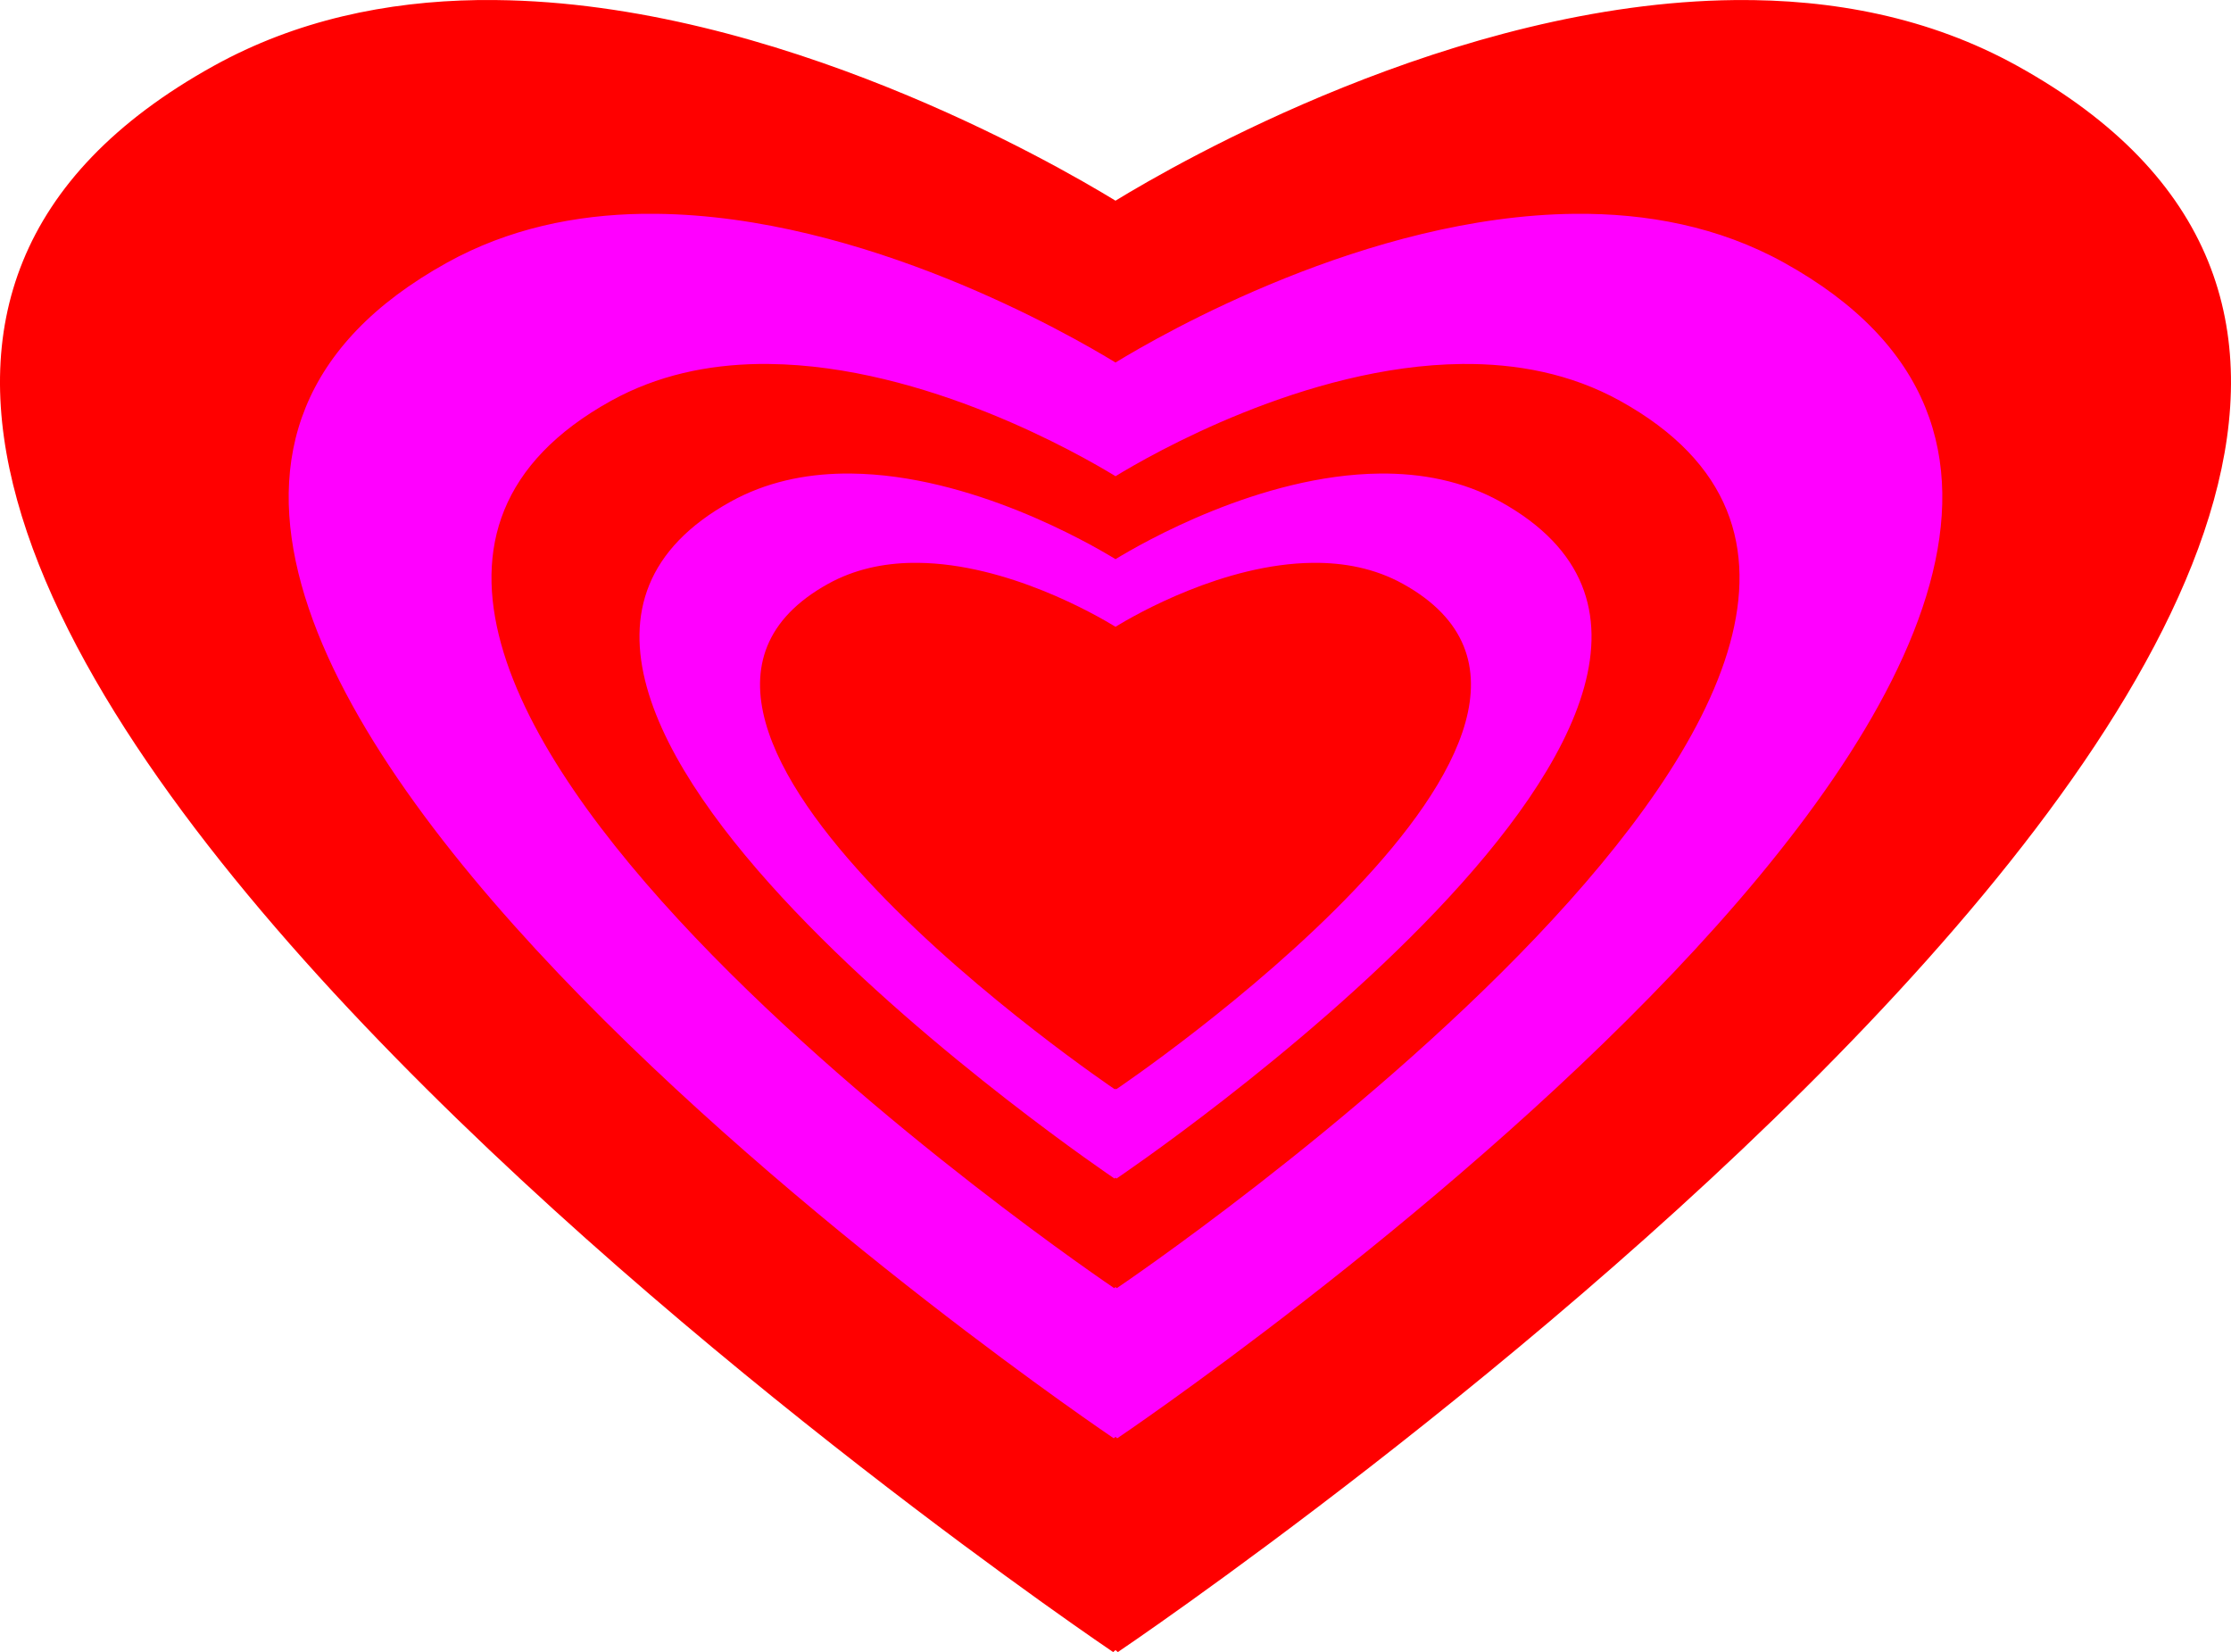
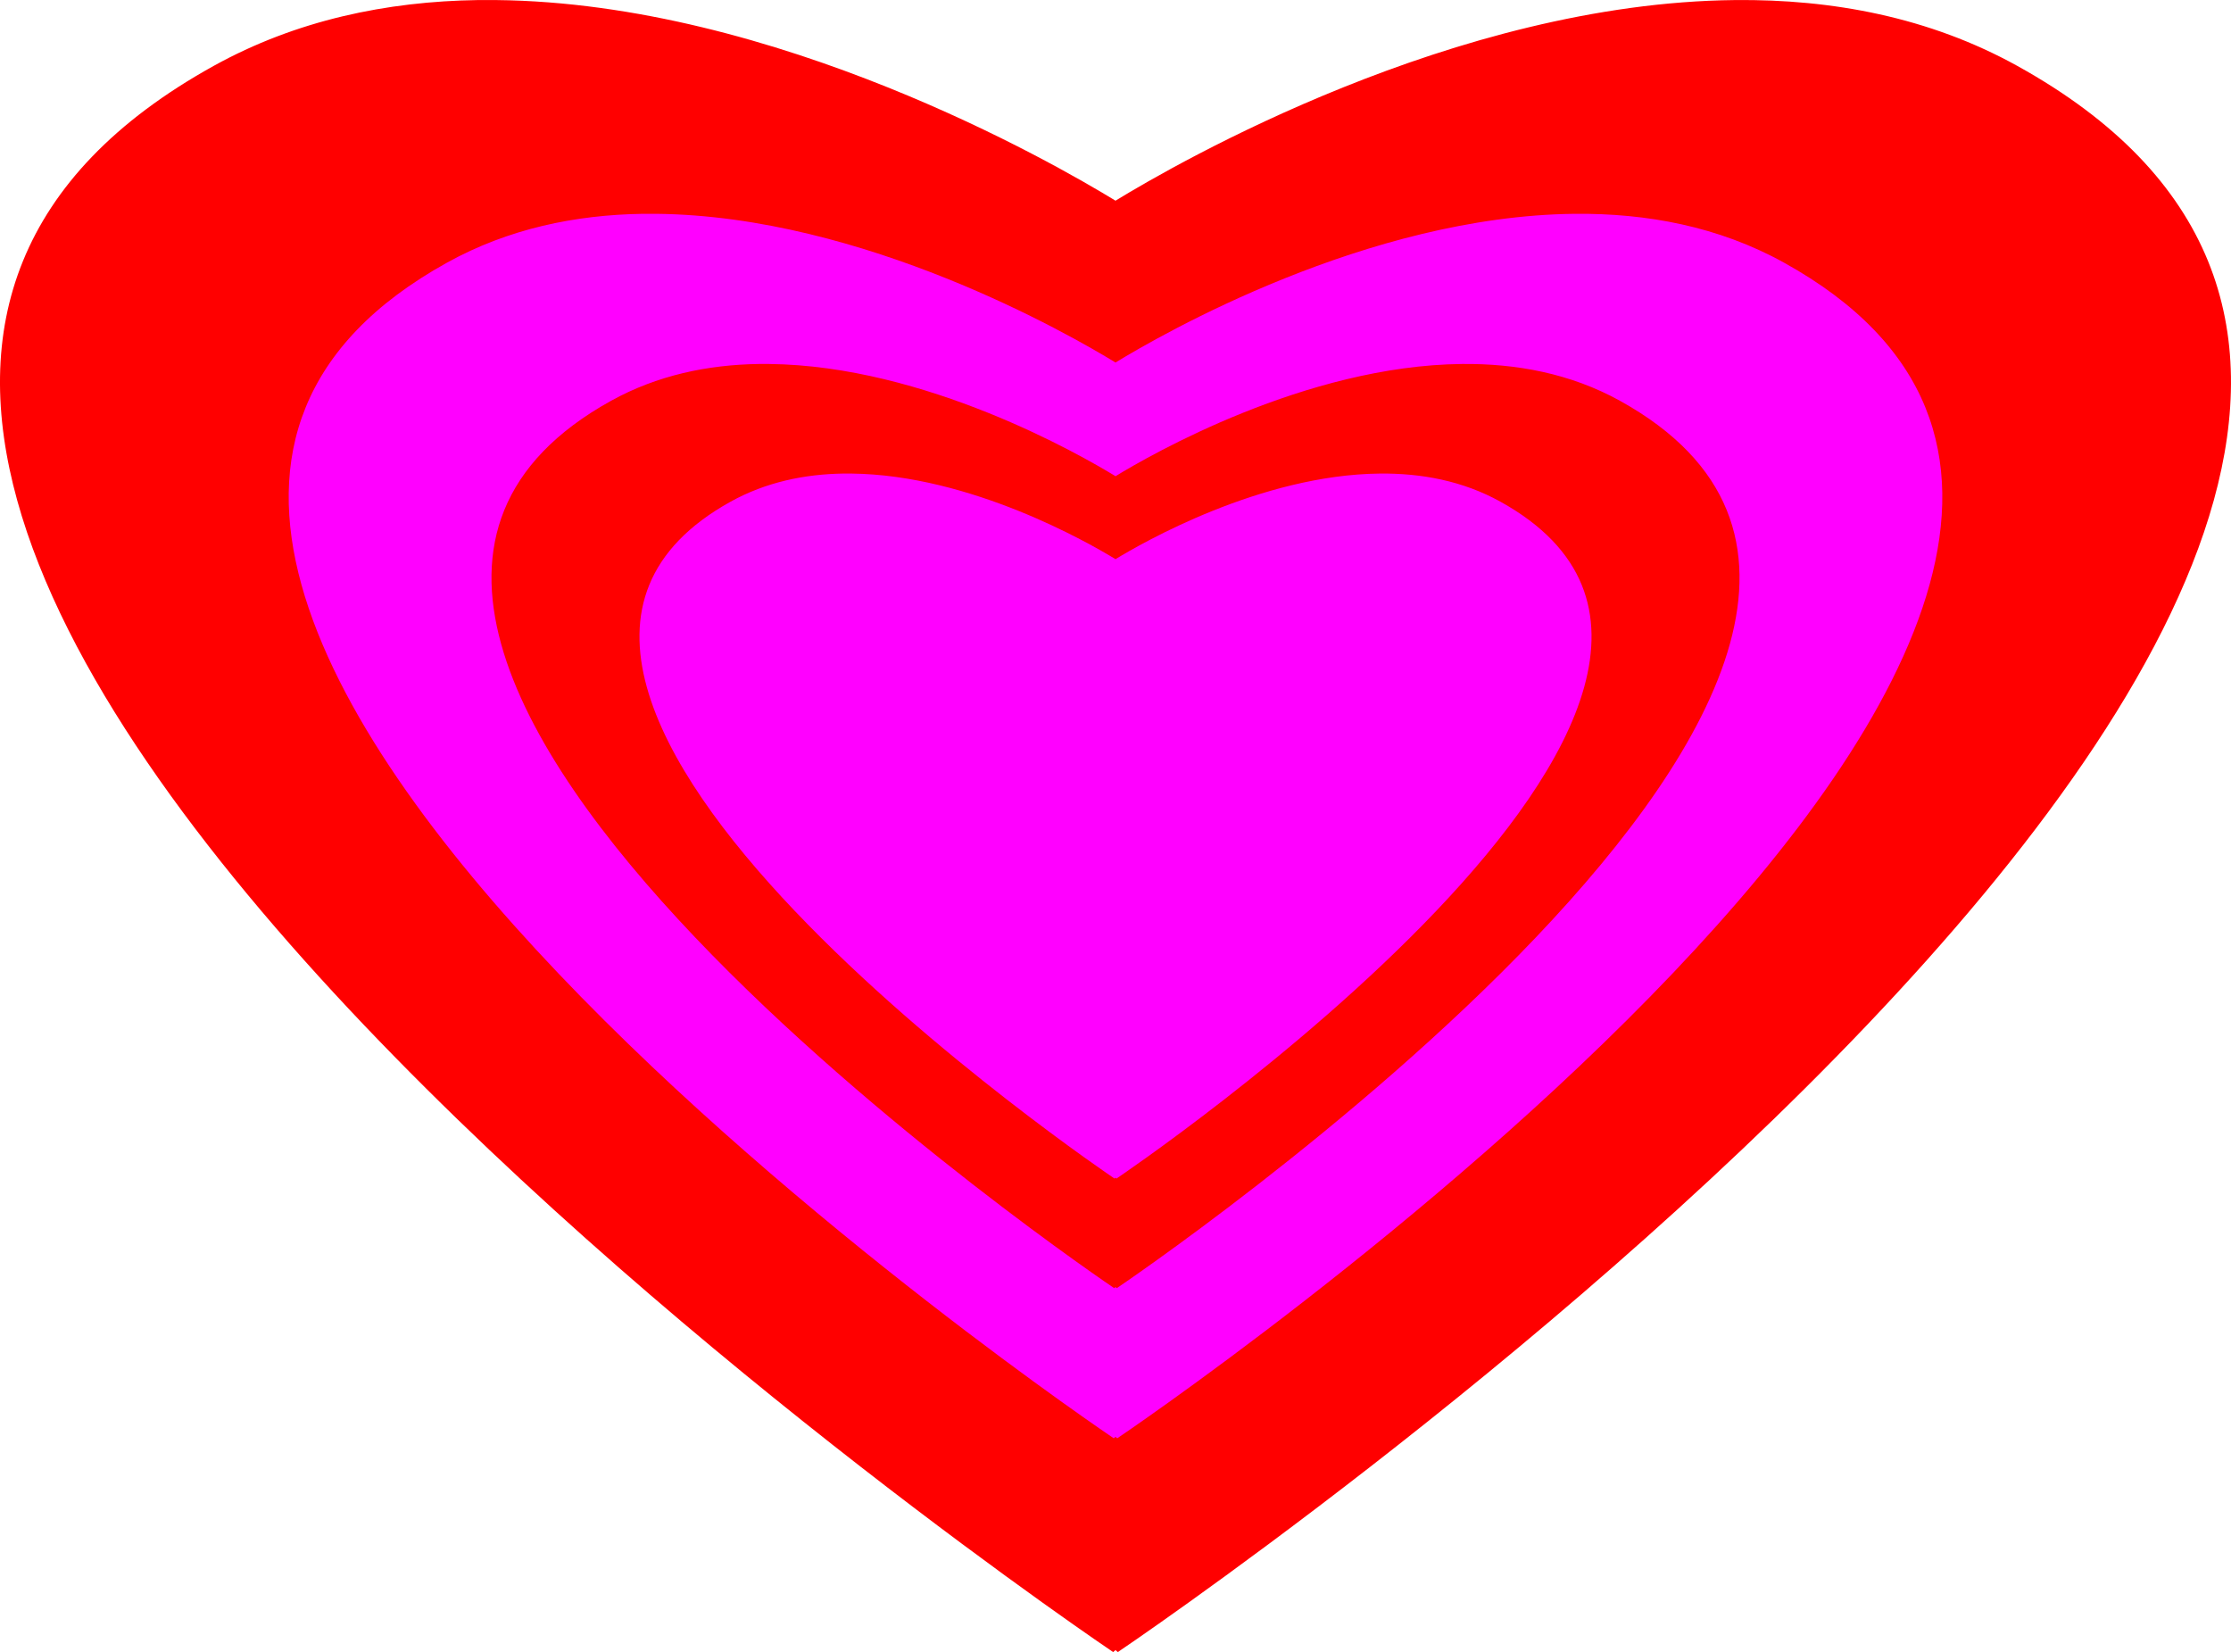
<svg xmlns="http://www.w3.org/2000/svg" xmlns:ns1="http://www.inkscape.org/namespaces/inkscape" xmlns:ns2="http://sodipodi.sourceforge.net/DTD/sodipodi-0.dtd" height="212.17" id="svg1" ns1:version="0.48.1 r9760" ns2:docname="heart01.svg" ns2:version="0.32" width="286.547" ns1:output_extension="org.inkscape.output.svg.inkscape" version="1.0">
  <defs id="defs3">
    <ns1:perspective ns2:type="inkscape:persp3d" ns1:vp_x="0 : 526.18109 : 1" ns1:vp_y="0 : 1000 : 0" ns1:vp_z="744.09448 : 526.18109 : 1" ns1:persp3d-origin="372.04724 : 350.78739 : 1" id="perspective9" />
  </defs>
  <ns2:namedview bordercolor="#666666" borderopacity="1.0" id="base" ns1:current-layer="layer1" ns1:cx="148.80627" ns1:cy="80.828047" ns1:document-units="px" ns1:guide-bbox="true" ns1:pageopacity="0.0" ns1:pageshadow="2" ns1:window-height="724" ns1:window-width="1280" ns1:window-x="0" ns1:window-y="25" ns1:zoom="0.97035431" pagecolor="#ffffff" showguides="true" showgrid="false" ns1:window-maximized="1" fit-margin-top="0" fit-margin-left="0" fit-margin-right="0" fit-margin-bottom="0" />
  <g id="layer1" ns1:groupmode="layer" ns1:label="Layer 1" transform="translate(-223.172,-274.236)">
    <g id="g3017" transform="translate(-50.497,-70.077)" ns1:export-filename="/home/ueliu/桌面/100_Inkscape/圖片作品/heart01.png" ns1:export-xdpi="115.2" ns1:export-ydpi="115.2">
-       <path id="path2986" d="m 335.036,344.321 c -11.686,0.173 -23.304,2.575 -33.92,8.453 -102.611,56.812 115.527,203.709 115.527,203.709 0,0 0.27,-0.232 0.299,-0.256 0.028,0.025 0.299,0.256 0.299,0.256 0,0 218.138,-146.897 115.527,-203.709 -11.324,-6.27 -23.799,-8.579 -36.268,-8.453 -35.917,0.363 -71.587,20.891 -79.558,25.765 -7.971,-4.874 -43.642,-25.402 -79.558,-25.765 -0.779,-0.008 -1.569,-0.011 -2.348,0 z" style="fill:#ff0000;stroke:none" ns1:connector-curvature="0" />
+       <path id="path2986" d="m 335.036,344.321 c -11.686,0.173 -23.304,2.575 -33.92,8.453 -102.611,56.812 115.527,203.709 115.527,203.709 0,0 0.27,-0.232 0.299,-0.256 0.028,0.025 0.299,0.256 0.299,0.256 0,0 218.138,-146.897 115.527,-203.709 -11.324,-6.27 -23.799,-8.579 -36.268,-8.453 -35.917,0.363 -71.587,20.891 -79.558,25.765 -7.971,-4.874 -43.642,-25.402 -79.558,-25.765 -0.779,-0.008 -1.569,-0.011 -2.348,0 " style="fill:#ff0000;stroke:none" ns1:connector-curvature="0" />
      <path ns1:connector-curvature="0" style="fill:#ff00ff;stroke:none" d="m 356.233,371.773 c -8.662,0.128 -17.273,1.909 -25.141,6.266 -76.056,42.109 85.629,150.99 85.629,150.99 0,0 0.2,-0.172 0.222,-0.19 0.021,0.018 0.222,0.19 0.222,0.19 0,0 161.685,-108.881 85.629,-150.99 -8.393,-4.647 -17.64,-6.359 -26.882,-6.266 -26.621,0.269 -53.061,15.484 -58.969,19.097 -5.908,-3.613 -32.348,-18.828 -58.969,-19.097 -0.578,-0.006 -1.163,-0.009 -1.74,0 z" id="path2995" />
      <path id="path2997" d="m 371.124,391.058 c -6.537,0.097 -13.036,1.441 -18.975,4.729 -57.402,31.781 64.627,113.957 64.627,113.957 0,0 0.151,-0.13 0.167,-0.143 0.016,0.014 0.167,0.143 0.167,0.143 0,0 122.029,-82.176 64.627,-113.957 -6.335,-3.507 -13.313,-4.799 -20.288,-4.729 -20.092,0.203 -40.047,11.687 -44.506,14.413 -4.459,-2.727 -24.414,-14.21 -44.506,-14.413 -0.436,-0.005 -0.878,-0.006 -1.314,0 z" style="fill:#ff0000;stroke:none" ns1:connector-curvature="0" />
      <path ns1:connector-curvature="0" style="fill:#ff00ff;stroke:none" d="m 381.989,405.13 c -4.987,0.074 -9.945,1.099 -14.475,3.607 -43.789,24.245 49.301,86.933 49.301,86.933 0,0 0.115,-0.099 0.128,-0.109 0.012,0.011 0.128,0.109 0.128,0.109 0,0 93.09,-62.688 49.301,-86.933 -4.832,-2.676 -10.156,-3.661 -15.477,-3.607 -15.327,0.155 -30.55,8.915 -33.951,10.995 -3.402,-2.08 -18.624,-10.84 -33.951,-10.995 -0.333,-0.003 -0.67,-0.005 -1.002,0 z" id="path2999" />
-       <path id="path3001" d="m 390.843,416.596 c -3.724,0.055 -7.426,0.821 -10.809,2.694 -32.698,18.103 36.813,64.913 36.813,64.913 0,0 0.086,-0.074 0.095,-0.082 0.009,0.008 0.095,0.082 0.095,0.082 0,0 69.511,-46.809 36.813,-64.913 -3.608,-1.998 -7.584,-2.734 -11.557,-2.694 -11.445,0.116 -22.812,6.657 -25.352,8.21 -2.54,-1.553 -13.907,-8.094 -25.352,-8.21 -0.248,-0.003 -0.5,-0.003 -0.748,0 z" style="fill:#ff0000;stroke:none" ns1:connector-curvature="0" />
    </g>
  </g>
</svg>